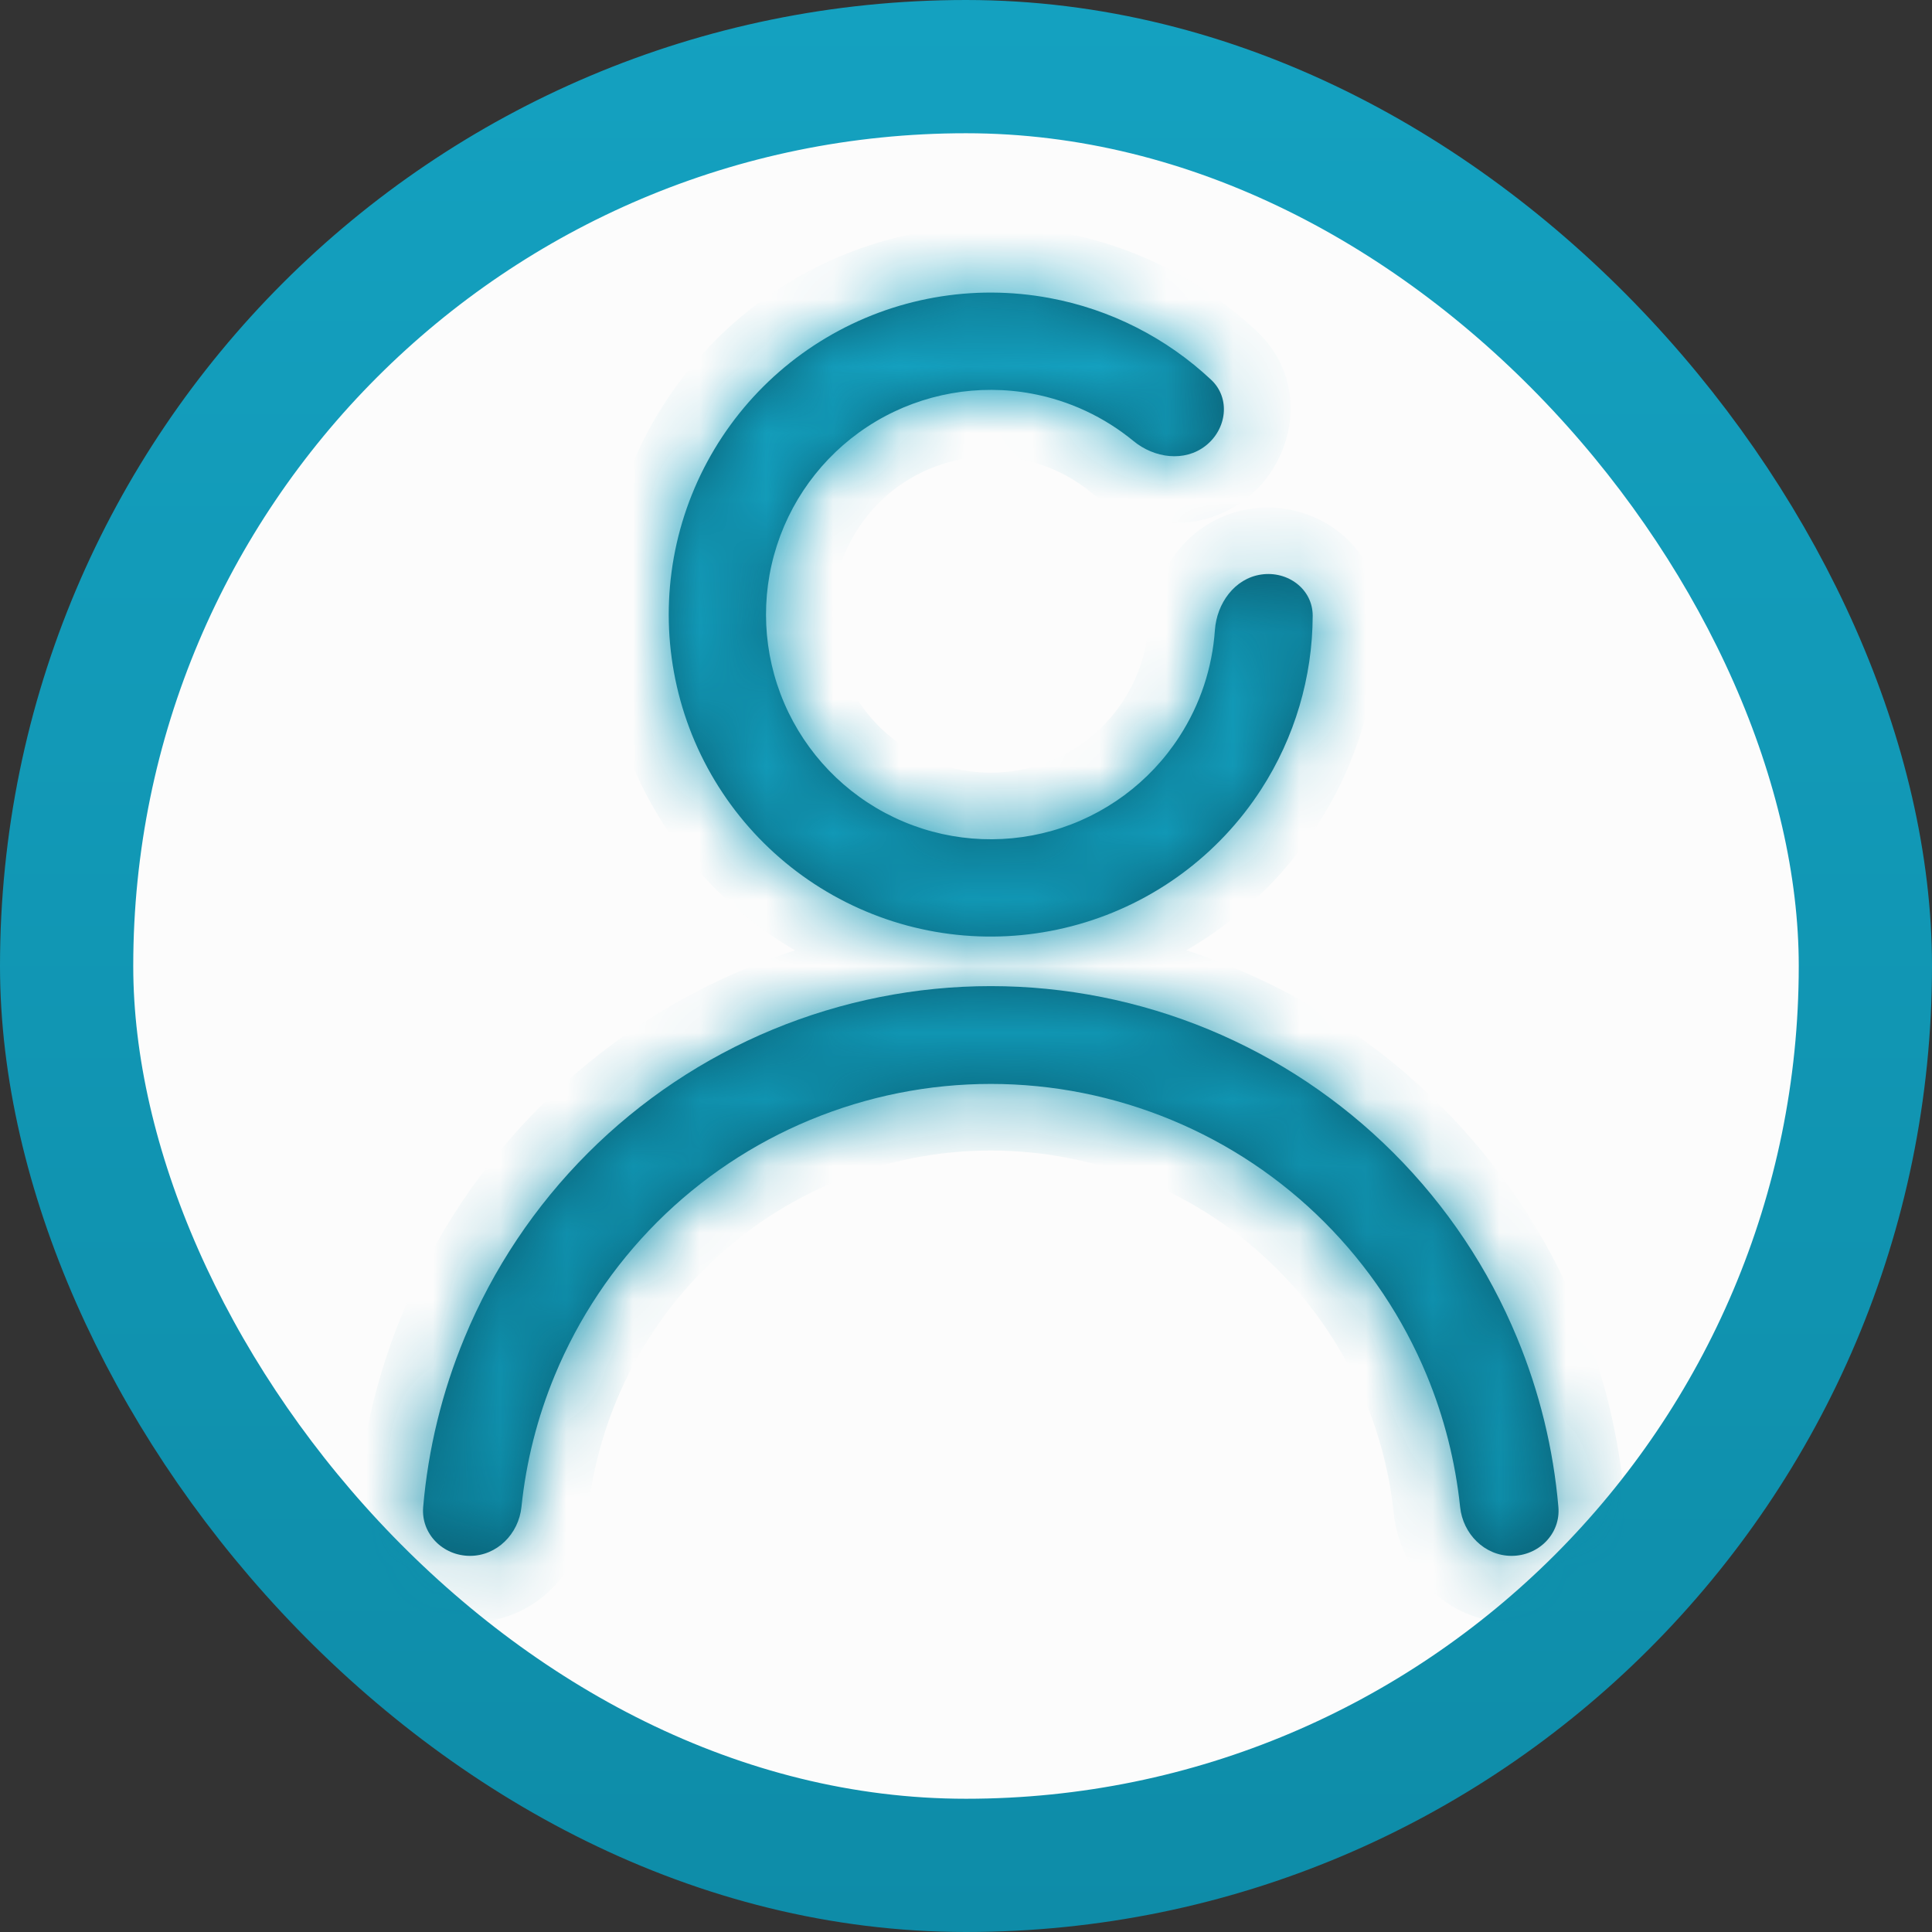
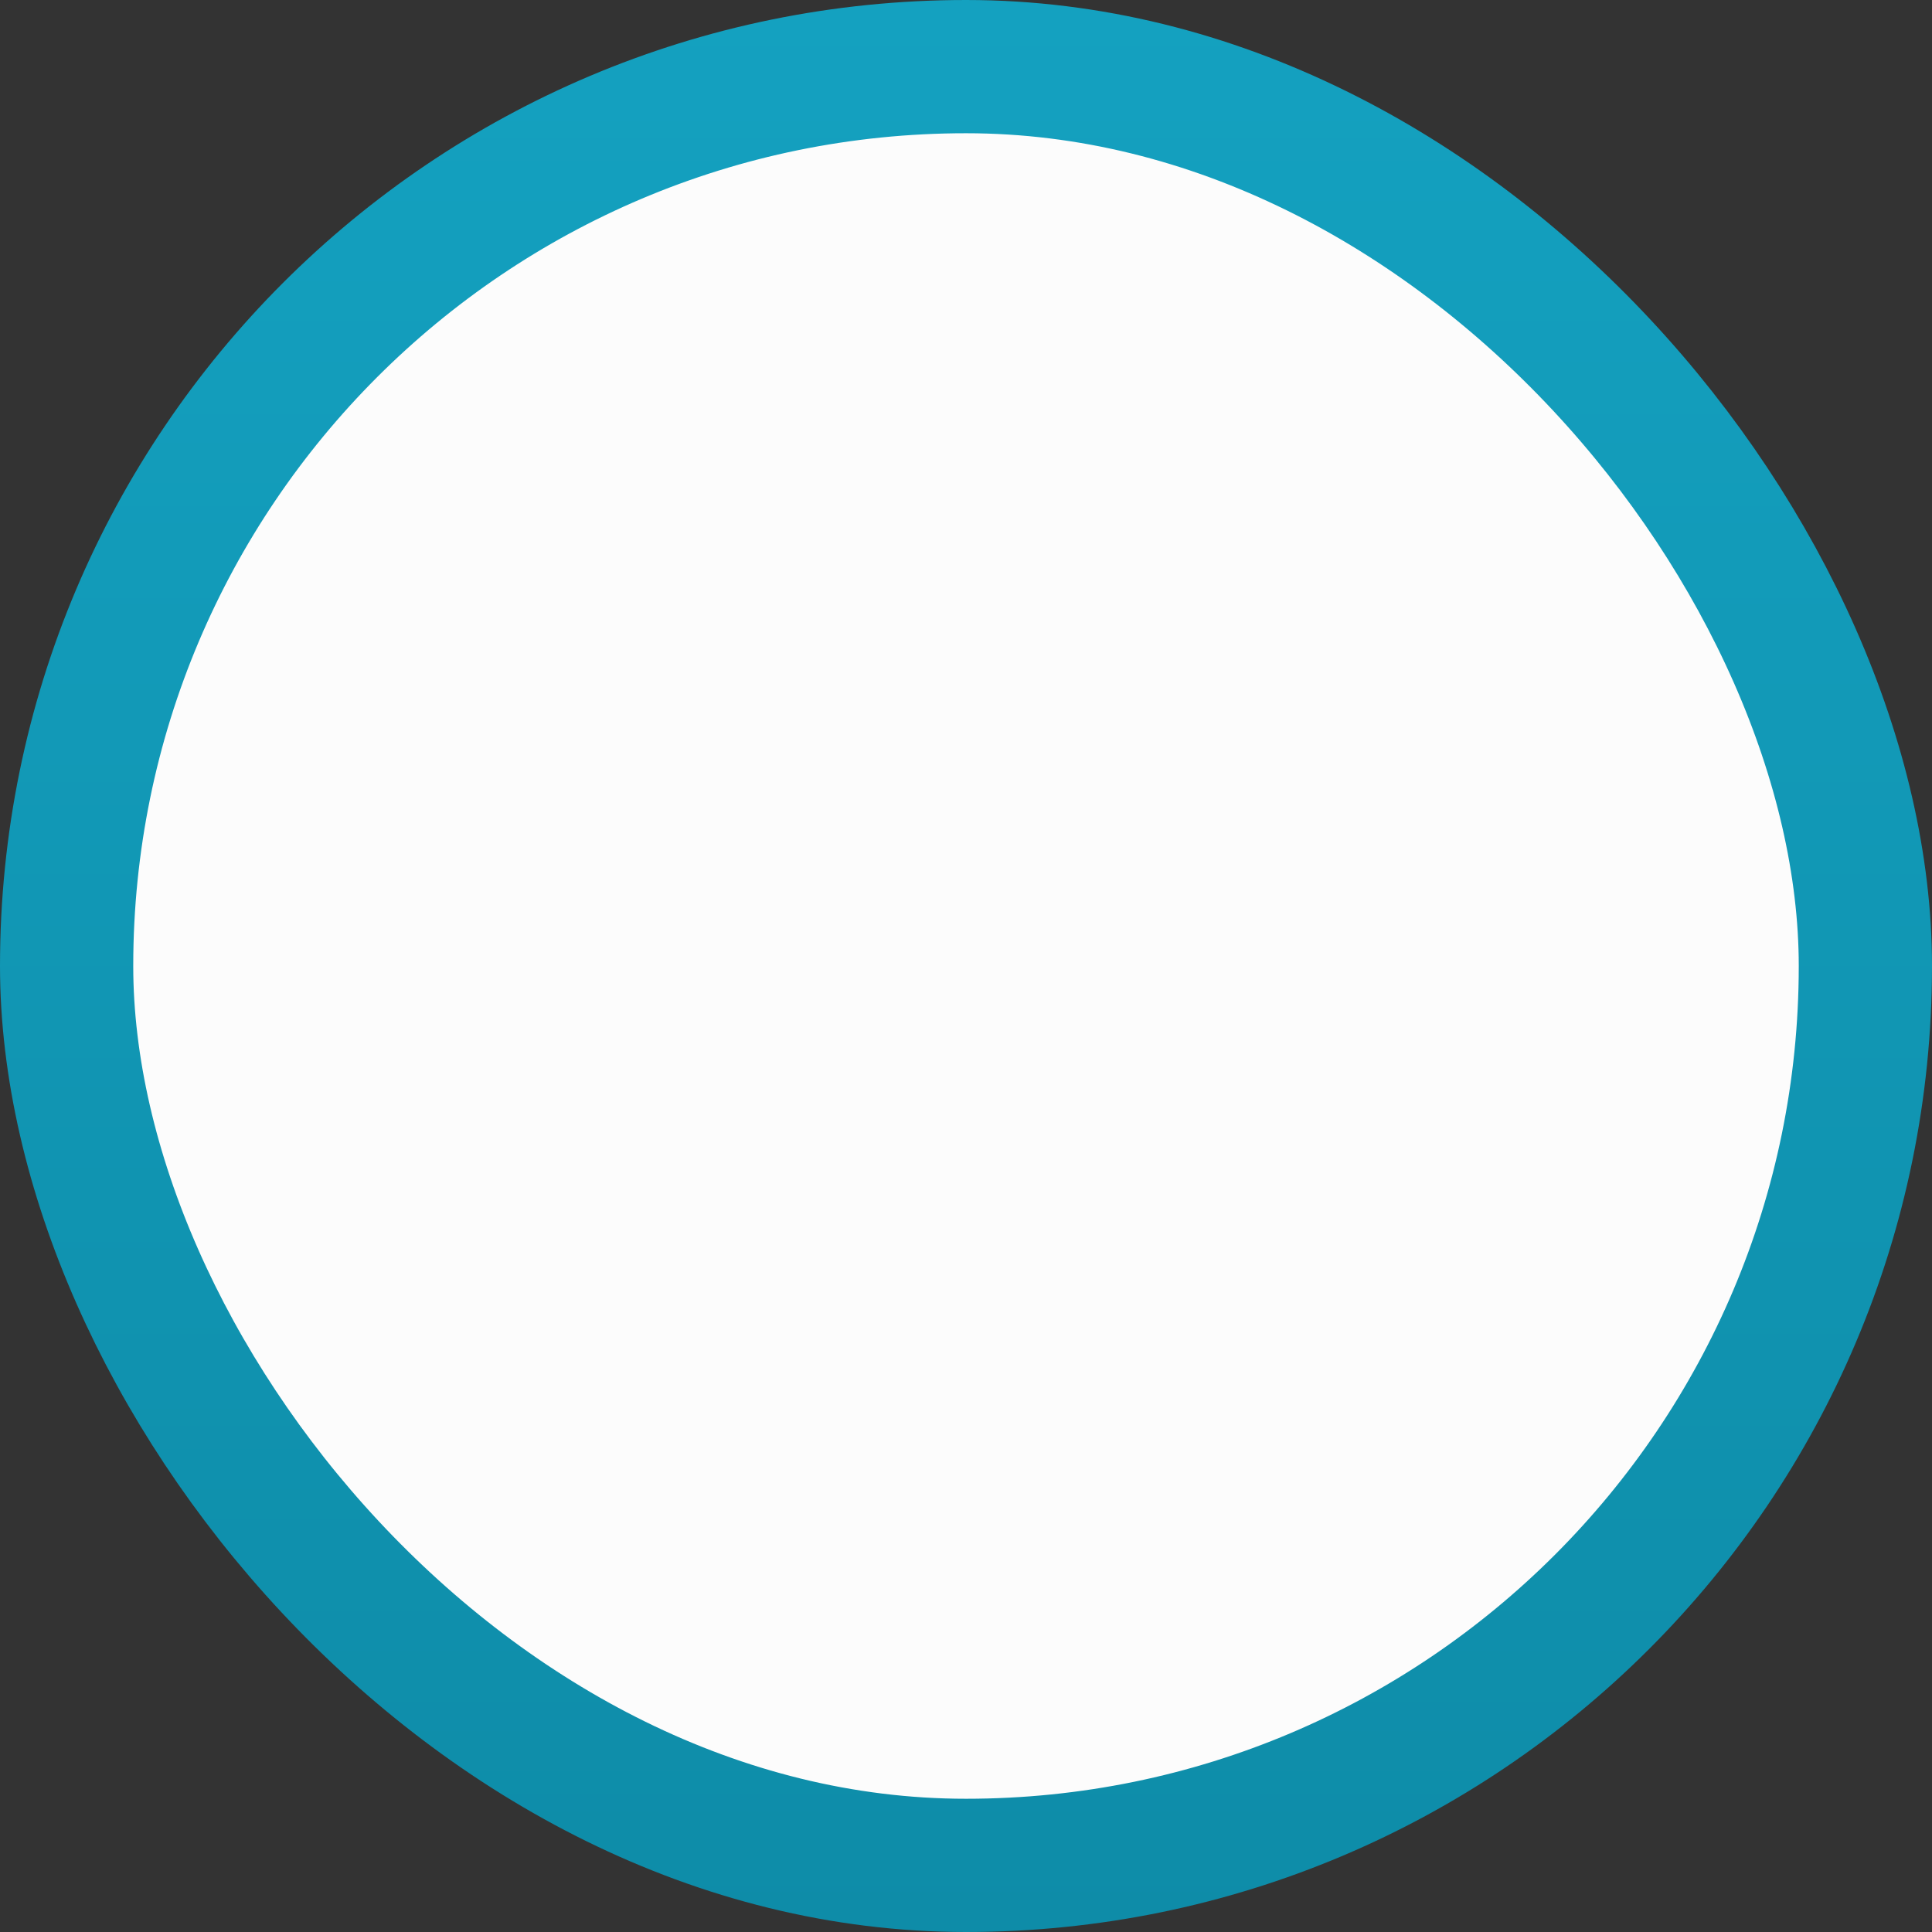
<svg xmlns="http://www.w3.org/2000/svg" width="29" height="29" viewBox="0 0 29 29" fill="none">
  <rect x="0" y="0" width="29" height="29" fill="#333333" stroke="none" />
  <g id="USER ICON">
    <rect id="Rectangle 3" x="1" y="1" width="27" height="27" rx="13.5" fill="#FCFCFC" stroke="url(#paint0_linear_1718_76008)" stroke-width="2" />
    <g id="Union">
      <mask id="path-2-inside-1_1718_76008" fill="white">
        <path fill-rule="evenodd" clip-rule="evenodd" d="M18.18 5.701C18.474 5.977 18.415 6.441 18.098 6.69C17.781 6.94 17.326 6.877 17.014 6.62C16.577 6.261 16.054 6.014 15.49 5.909C14.685 5.759 13.852 5.907 13.148 6.325C12.444 6.743 11.916 7.404 11.663 8.183C11.41 8.961 11.449 9.806 11.773 10.558C12.097 11.31 12.683 11.919 13.423 12.271C14.162 12.623 15.005 12.693 15.792 12.47C16.58 12.246 17.26 11.743 17.704 11.055C18.016 10.573 18.197 10.024 18.236 9.459C18.264 9.057 18.531 8.683 18.93 8.624C19.329 8.565 19.706 8.842 19.704 9.245C19.701 10.164 19.435 11.068 18.931 11.848C18.294 12.834 17.32 13.554 16.191 13.874C15.062 14.195 13.855 14.094 12.796 13.59C11.736 13.086 10.895 12.213 10.431 11.135C9.968 10.057 9.912 8.847 10.274 7.731C10.637 6.615 11.393 5.669 12.402 5.07C13.411 4.47 14.604 4.258 15.758 4.474C16.671 4.644 17.51 5.073 18.18 5.701ZM23.392 22.62C23.427 23.024 23.095 23.354 22.689 23.354C22.284 23.354 21.959 23.024 21.917 22.621C21.846 21.942 21.678 21.276 21.416 20.643C21.06 19.784 20.538 19.003 19.88 18.345C19.223 17.687 18.442 17.166 17.582 16.81C16.723 16.454 15.802 16.27 14.872 16.27C13.942 16.27 13.021 16.454 12.161 16.81C11.302 17.166 10.521 17.687 9.863 18.345C9.206 19.003 8.684 19.784 8.328 20.643C8.066 21.276 7.897 21.942 7.827 22.621C7.785 23.024 7.46 23.354 7.055 23.354C6.649 23.354 6.317 23.024 6.352 22.62C6.427 21.749 6.636 20.892 6.972 20.081C7.401 19.044 8.031 18.101 8.825 17.307C9.619 16.513 10.562 15.883 11.6 15.453C12.637 15.024 13.749 14.802 14.872 14.802C15.995 14.802 17.107 15.024 18.144 15.453C19.182 15.883 20.125 16.513 20.919 17.307C21.713 18.101 22.343 19.044 22.772 20.081C23.108 20.892 23.317 21.749 23.392 22.62Z" />
      </mask>
-       <path fill-rule="evenodd" clip-rule="evenodd" d="M18.18 5.701C18.474 5.977 18.415 6.441 18.098 6.69C17.781 6.94 17.326 6.877 17.014 6.62C16.577 6.261 16.054 6.014 15.49 5.909C14.685 5.759 13.852 5.907 13.148 6.325C12.444 6.743 11.916 7.404 11.663 8.183C11.41 8.961 11.449 9.806 11.773 10.558C12.097 11.31 12.683 11.919 13.423 12.271C14.162 12.623 15.005 12.693 15.792 12.47C16.58 12.246 17.26 11.743 17.704 11.055C18.016 10.573 18.197 10.024 18.236 9.459C18.264 9.057 18.531 8.683 18.93 8.624C19.329 8.565 19.706 8.842 19.704 9.245C19.701 10.164 19.435 11.068 18.931 11.848C18.294 12.834 17.32 13.554 16.191 13.874C15.062 14.195 13.855 14.094 12.796 13.59C11.736 13.086 10.895 12.213 10.431 11.135C9.968 10.057 9.912 8.847 10.274 7.731C10.637 6.615 11.393 5.669 12.402 5.07C13.411 4.47 14.604 4.258 15.758 4.474C16.671 4.644 17.51 5.073 18.18 5.701ZM23.392 22.62C23.427 23.024 23.095 23.354 22.689 23.354C22.284 23.354 21.959 23.024 21.917 22.621C21.846 21.942 21.678 21.276 21.416 20.643C21.06 19.784 20.538 19.003 19.88 18.345C19.223 17.687 18.442 17.166 17.582 16.81C16.723 16.454 15.802 16.27 14.872 16.27C13.942 16.27 13.021 16.454 12.161 16.81C11.302 17.166 10.521 17.687 9.863 18.345C9.206 19.003 8.684 19.784 8.328 20.643C8.066 21.276 7.897 21.942 7.827 22.621C7.785 23.024 7.46 23.354 7.055 23.354C6.649 23.354 6.317 23.024 6.352 22.62C6.427 21.749 6.636 20.892 6.972 20.081C7.401 19.044 8.031 18.101 8.825 17.307C9.619 16.513 10.562 15.883 11.6 15.453C12.637 15.024 13.749 14.802 14.872 14.802C15.995 14.802 17.107 15.024 18.144 15.453C19.182 15.883 20.125 16.513 20.919 17.307C21.713 18.101 22.343 19.044 22.772 20.081C23.108 20.892 23.317 21.749 23.392 22.62Z" fill="#096075" />
-       <path d="M18.098 6.69L18.716 7.477L18.716 7.477L18.098 6.69ZM18.18 5.701L17.495 6.43L18.18 5.701ZM17.014 6.62L17.65 5.848L17.65 5.848L17.014 6.62ZM15.49 5.909L15.306 6.892H15.306L15.49 5.909ZM13.148 6.325L12.638 5.465H12.638L13.148 6.325ZM11.773 10.558L10.854 10.953L10.854 10.953L11.773 10.558ZM13.423 12.271L13.852 11.368H13.852L13.423 12.271ZM15.792 12.47L15.519 11.508L15.519 11.508L15.792 12.47ZM17.704 11.055L18.544 11.598L17.704 11.055ZM18.236 9.459L17.238 9.39V9.39L18.236 9.459ZM19.704 9.245L20.704 9.249L19.704 9.245ZM18.931 11.848L19.771 12.391V12.391L18.931 11.848ZM16.191 13.874L15.918 12.912L16.191 13.874ZM10.431 11.135L9.513 11.531L9.513 11.531L10.431 11.135ZM10.274 7.731L9.323 7.422H9.323L10.274 7.731ZM12.402 5.07L12.913 5.929L12.913 5.929L12.402 5.07ZM15.758 4.474L15.941 3.491L15.758 4.474ZM23.392 22.62L24.388 22.535V22.535L23.392 22.62ZM21.917 22.621L22.912 22.517L21.917 22.621ZM21.416 20.643L20.492 21.026V21.026L21.416 20.643ZM19.88 18.345L19.173 19.052L19.173 19.052L19.88 18.345ZM8.328 20.643L9.252 21.026H9.252L8.328 20.643ZM7.827 22.621L6.832 22.517H6.832L7.827 22.621ZM6.352 22.62L5.356 22.535H5.356L6.352 22.62ZM6.972 20.081L7.895 20.464L6.972 20.081ZM8.825 17.307L9.532 18.014H9.532L8.825 17.307ZM18.144 15.453L17.762 16.377H17.762L18.144 15.453ZM22.772 20.081L23.696 19.698L22.772 20.081ZM18.716 7.477C19.429 6.917 19.68 5.739 18.864 4.972L17.495 6.43C17.399 6.34 17.363 6.212 17.373 6.11C17.382 6.017 17.426 5.947 17.48 5.904L18.716 7.477ZM16.379 7.393C16.949 7.862 17.933 8.091 18.716 7.477L17.48 5.904C17.51 5.88 17.544 5.864 17.576 5.856C17.606 5.848 17.628 5.848 17.64 5.849C17.659 5.85 17.657 5.854 17.65 5.848L16.379 7.393ZM15.306 6.892C15.703 6.966 16.072 7.14 16.379 7.393L17.65 5.848C17.083 5.382 16.404 5.063 15.673 4.926L15.306 6.892ZM13.659 7.185C14.155 6.891 14.74 6.787 15.306 6.892L15.673 4.926C14.63 4.731 13.55 4.923 12.638 5.465L13.659 7.185ZM12.614 8.492C12.792 7.944 13.164 7.479 13.659 7.185L12.638 5.465C11.725 6.008 11.04 6.864 10.712 7.874L12.614 8.492ZM12.691 10.163C12.464 9.634 12.436 9.04 12.614 8.492L10.712 7.874C10.384 8.883 10.435 9.978 10.854 10.953L12.691 10.163ZM13.852 11.368C13.332 11.12 12.919 10.692 12.691 10.163L10.854 10.953C11.274 11.929 12.034 12.718 12.993 13.174L13.852 11.368ZM15.519 11.508C14.965 11.665 14.372 11.615 13.852 11.368L12.993 13.174C13.952 13.63 15.044 13.722 16.066 13.432L15.519 11.508ZM16.864 10.513C16.552 10.997 16.074 11.35 15.519 11.508L16.066 13.432C17.087 13.142 17.968 12.49 18.544 11.598L16.864 10.513ZM17.238 9.39C17.211 9.787 17.083 10.174 16.864 10.513L18.544 11.598C18.948 10.973 19.183 10.261 19.234 9.529L17.238 9.39ZM18.784 7.635C17.8 7.781 17.29 8.653 17.238 9.39L19.234 9.529C19.234 9.52 19.238 9.521 19.227 9.536C19.219 9.545 19.204 9.561 19.177 9.577C19.149 9.594 19.114 9.608 19.076 9.614L18.784 7.635ZM20.704 9.249C20.709 8.13 19.681 7.502 18.784 7.635L19.076 9.614C19.008 9.624 18.926 9.607 18.853 9.55C18.772 9.487 18.704 9.373 18.704 9.241L20.704 9.249ZM19.771 12.391C20.379 11.449 20.7 10.358 20.704 9.249L18.704 9.241C18.701 9.97 18.491 10.687 18.091 11.305L19.771 12.391ZM16.464 14.836C17.827 14.45 19.002 13.58 19.771 12.391L18.091 11.305C17.586 12.087 16.814 12.658 15.918 12.912L16.464 14.836ZM12.366 14.493C13.645 15.101 15.102 15.223 16.464 14.836L15.918 12.912C15.023 13.167 14.066 13.086 13.225 12.687L12.366 14.493ZM9.513 11.531C10.073 12.832 11.087 13.885 12.366 14.493L13.225 12.687C12.384 12.287 11.718 11.595 11.35 10.74L9.513 11.531ZM9.323 7.422C8.886 8.769 8.953 10.23 9.513 11.531L11.35 10.74C10.982 9.885 10.938 8.926 11.226 8.04L9.323 7.422ZM11.892 4.21C10.674 4.933 9.761 6.075 9.323 7.422L11.226 8.04C11.513 7.155 12.113 6.405 12.913 5.929L11.892 4.21ZM15.941 3.491C14.549 3.231 13.109 3.486 11.892 4.21L12.913 5.929C13.713 5.454 14.659 5.286 15.574 5.457L15.941 3.491ZM18.864 4.972C18.056 4.213 17.043 3.696 15.941 3.491L15.574 5.457C16.298 5.592 16.964 5.932 17.495 6.43L18.864 4.972ZM22.689 24.354C23.622 24.354 24.478 23.58 24.388 22.535L22.395 22.706C22.386 22.601 22.429 22.503 22.489 22.441C22.546 22.383 22.619 22.354 22.689 22.354V24.354ZM20.922 22.724C21.011 23.572 21.708 24.354 22.689 24.354V22.354C22.767 22.354 22.828 22.387 22.863 22.42C22.893 22.45 22.908 22.484 22.912 22.517L20.922 22.724ZM20.492 21.026C20.717 21.569 20.862 22.141 20.922 22.724L22.912 22.517C22.831 21.743 22.639 20.983 22.34 20.26L20.492 21.026ZM19.173 19.052C19.738 19.617 20.186 20.288 20.492 21.026L22.34 20.26C21.933 19.28 21.338 18.389 20.587 17.638L19.173 19.052ZM17.2 17.733C17.938 18.039 18.608 18.487 19.173 19.052L20.587 17.638C19.837 16.887 18.946 16.292 17.965 15.886L17.2 17.733ZM14.872 17.27C15.671 17.27 16.462 17.428 17.2 17.733L17.965 15.886C16.985 15.48 15.933 15.271 14.872 15.271V17.27ZM12.544 17.733C13.282 17.428 14.073 17.27 14.872 17.27V15.271C13.81 15.271 12.759 15.48 11.779 15.886L12.544 17.733ZM10.57 19.052C11.135 18.487 11.806 18.039 12.544 17.733L11.779 15.886C10.798 16.292 9.907 16.887 9.156 17.638L10.57 19.052ZM9.252 21.026C9.558 20.288 10.006 19.617 10.57 19.052L9.156 17.638C8.406 18.389 7.81 19.28 7.404 20.26L9.252 21.026ZM8.821 22.724C8.882 22.141 9.027 21.569 9.252 21.026L7.404 20.26C7.105 20.983 6.913 21.743 6.832 22.517L8.821 22.724ZM7.055 24.354C8.035 24.354 8.733 23.572 8.821 22.724L6.832 22.517C6.836 22.484 6.85 22.45 6.881 22.42C6.915 22.387 6.977 22.354 7.055 22.354V24.354ZM5.356 22.535C5.266 23.58 6.122 24.354 7.055 24.354V22.354C7.125 22.354 7.198 22.383 7.255 22.441C7.315 22.503 7.358 22.601 7.348 22.706L5.356 22.535ZM6.048 19.698C5.672 20.604 5.44 21.561 5.356 22.535L7.348 22.706C7.415 21.936 7.599 21.18 7.895 20.464L6.048 19.698ZM8.118 16.6C7.231 17.487 6.528 18.54 6.048 19.698L7.895 20.464C8.275 19.548 8.831 18.715 9.532 18.014L8.118 16.6ZM11.217 14.529C10.058 15.009 9.005 15.713 8.118 16.6L9.532 18.014C10.233 17.313 11.066 16.757 11.982 16.377L11.217 14.529ZM14.872 13.802C13.618 13.802 12.376 14.049 11.217 14.529L11.982 16.377C12.898 15.998 13.88 15.802 14.872 15.802V13.802ZM18.527 14.529C17.368 14.049 16.126 13.802 14.872 13.802V15.802C15.864 15.802 16.846 15.998 17.762 16.377L18.527 14.529ZM21.626 16.6C20.739 15.713 19.686 15.009 18.527 14.529L17.762 16.377C18.678 16.757 19.51 17.313 20.212 18.014L21.626 16.6ZM23.696 19.698C23.216 18.54 22.513 17.487 21.626 16.6L20.212 18.014C20.913 18.715 21.469 19.548 21.848 20.464L23.696 19.698ZM24.388 22.535C24.304 21.561 24.071 20.604 23.696 19.698L21.848 20.464C22.145 21.18 22.329 21.936 22.395 22.706L24.388 22.535Z" fill="url(#paint1_linear_1718_76008)" mask="url(#path-2-inside-1_1718_76008)" />
    </g>
  </g>
  <defs>
    <linearGradient id="paint0_linear_1718_76008" x1="14.5" y1="0" x2="14.5" y2="29" gradientUnits="userSpaceOnUse">
      <stop stop-color="#14A1C0" />
      <stop offset="1" stop-color="#0E8CA8" />
    </linearGradient>
    <linearGradient id="paint1_linear_1718_76008" x1="14.872" y1="4.392" x2="14.872" y2="23.354" gradientUnits="userSpaceOnUse">
      <stop stop-color="#14A1C0" />
      <stop offset="1" stop-color="#0E8CA8" />
    </linearGradient>
  </defs>
</svg>